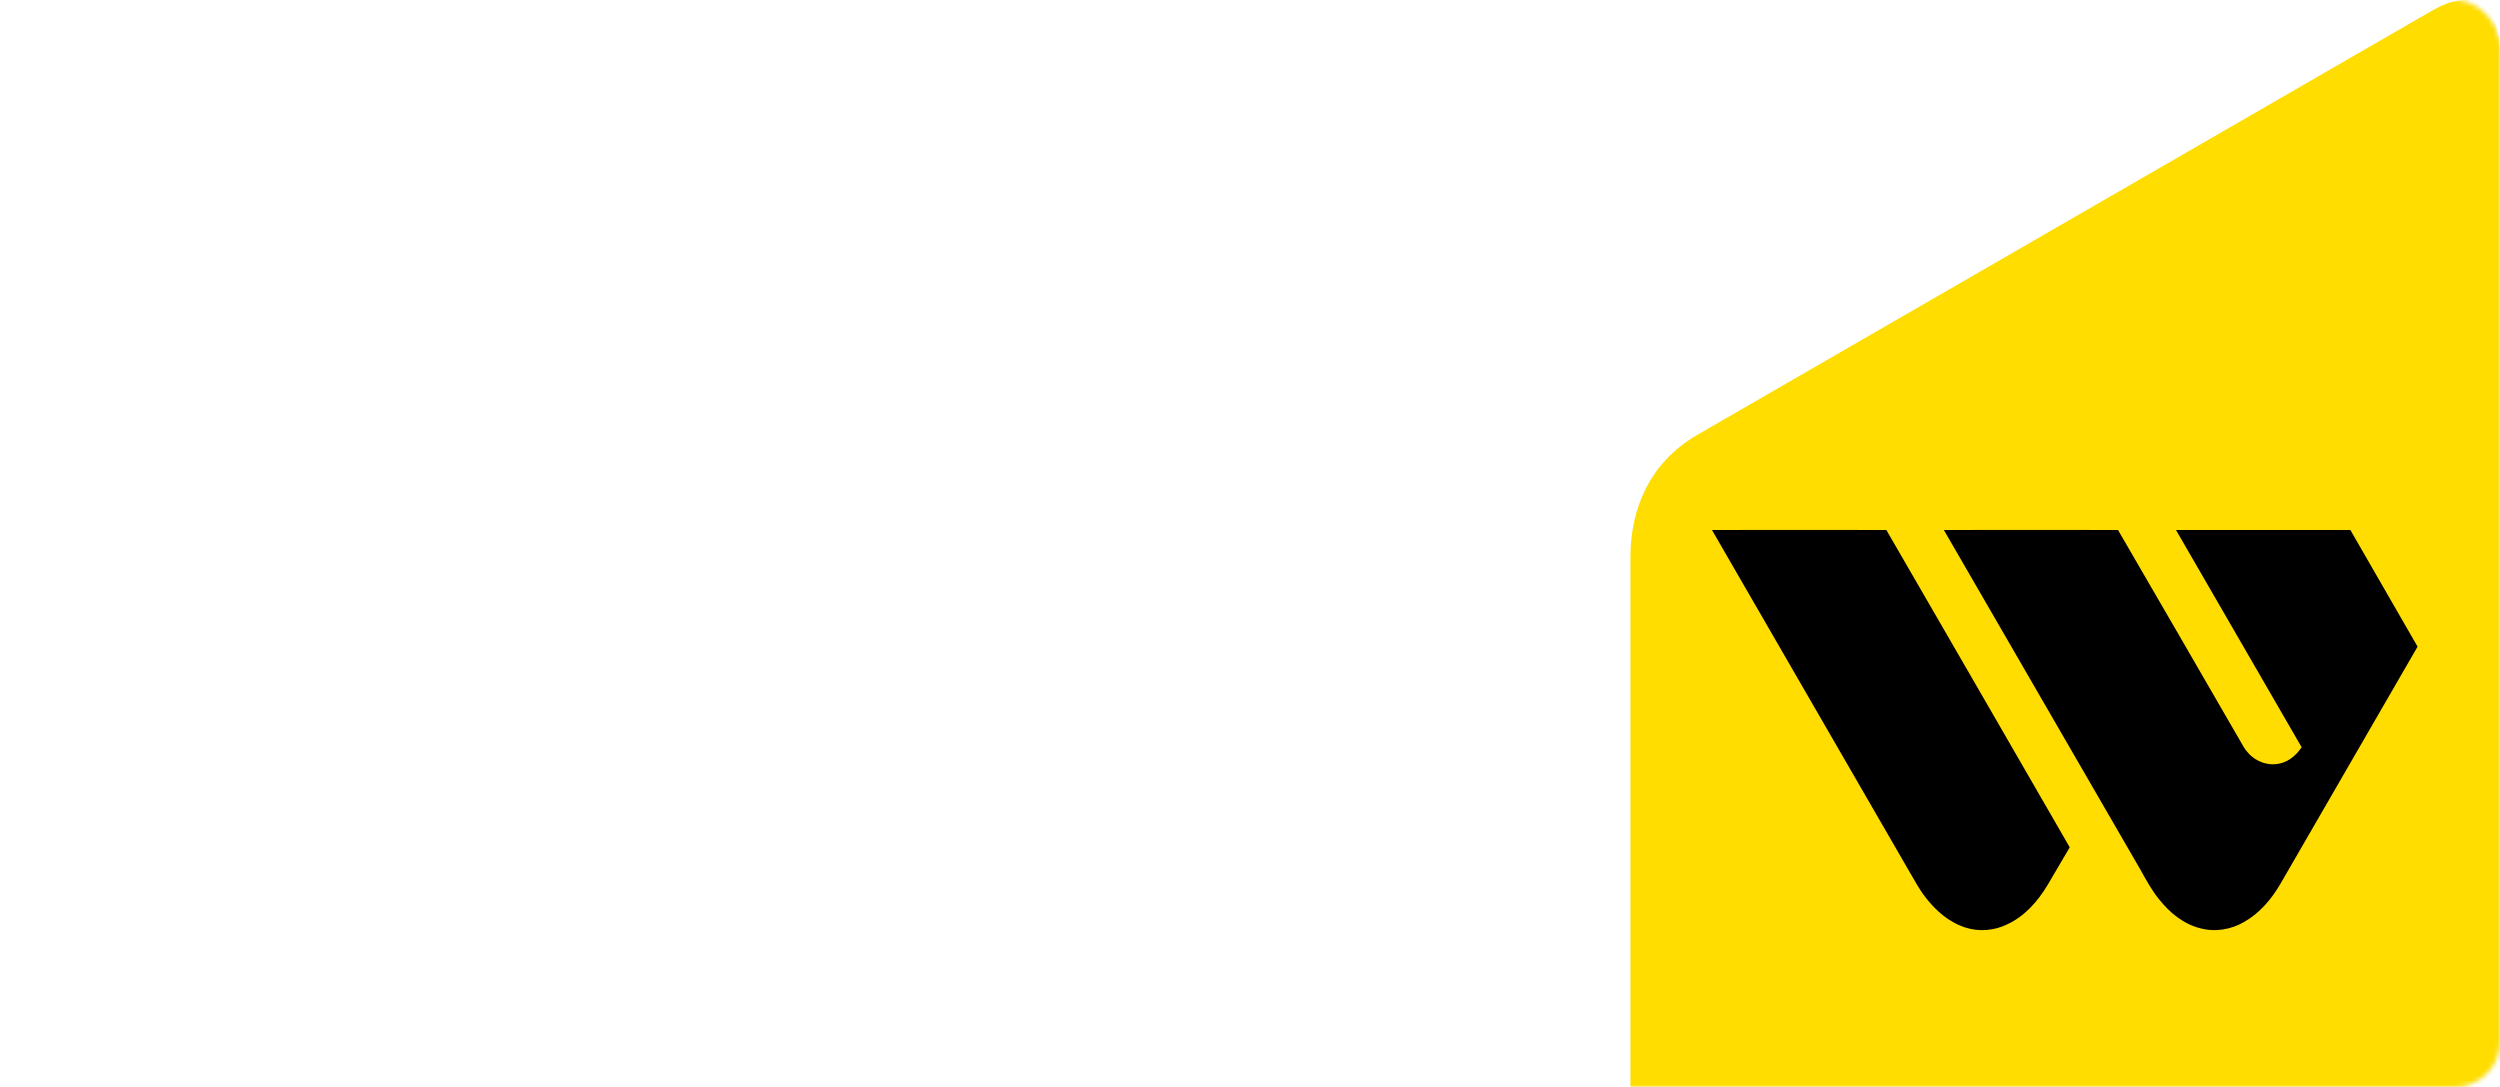
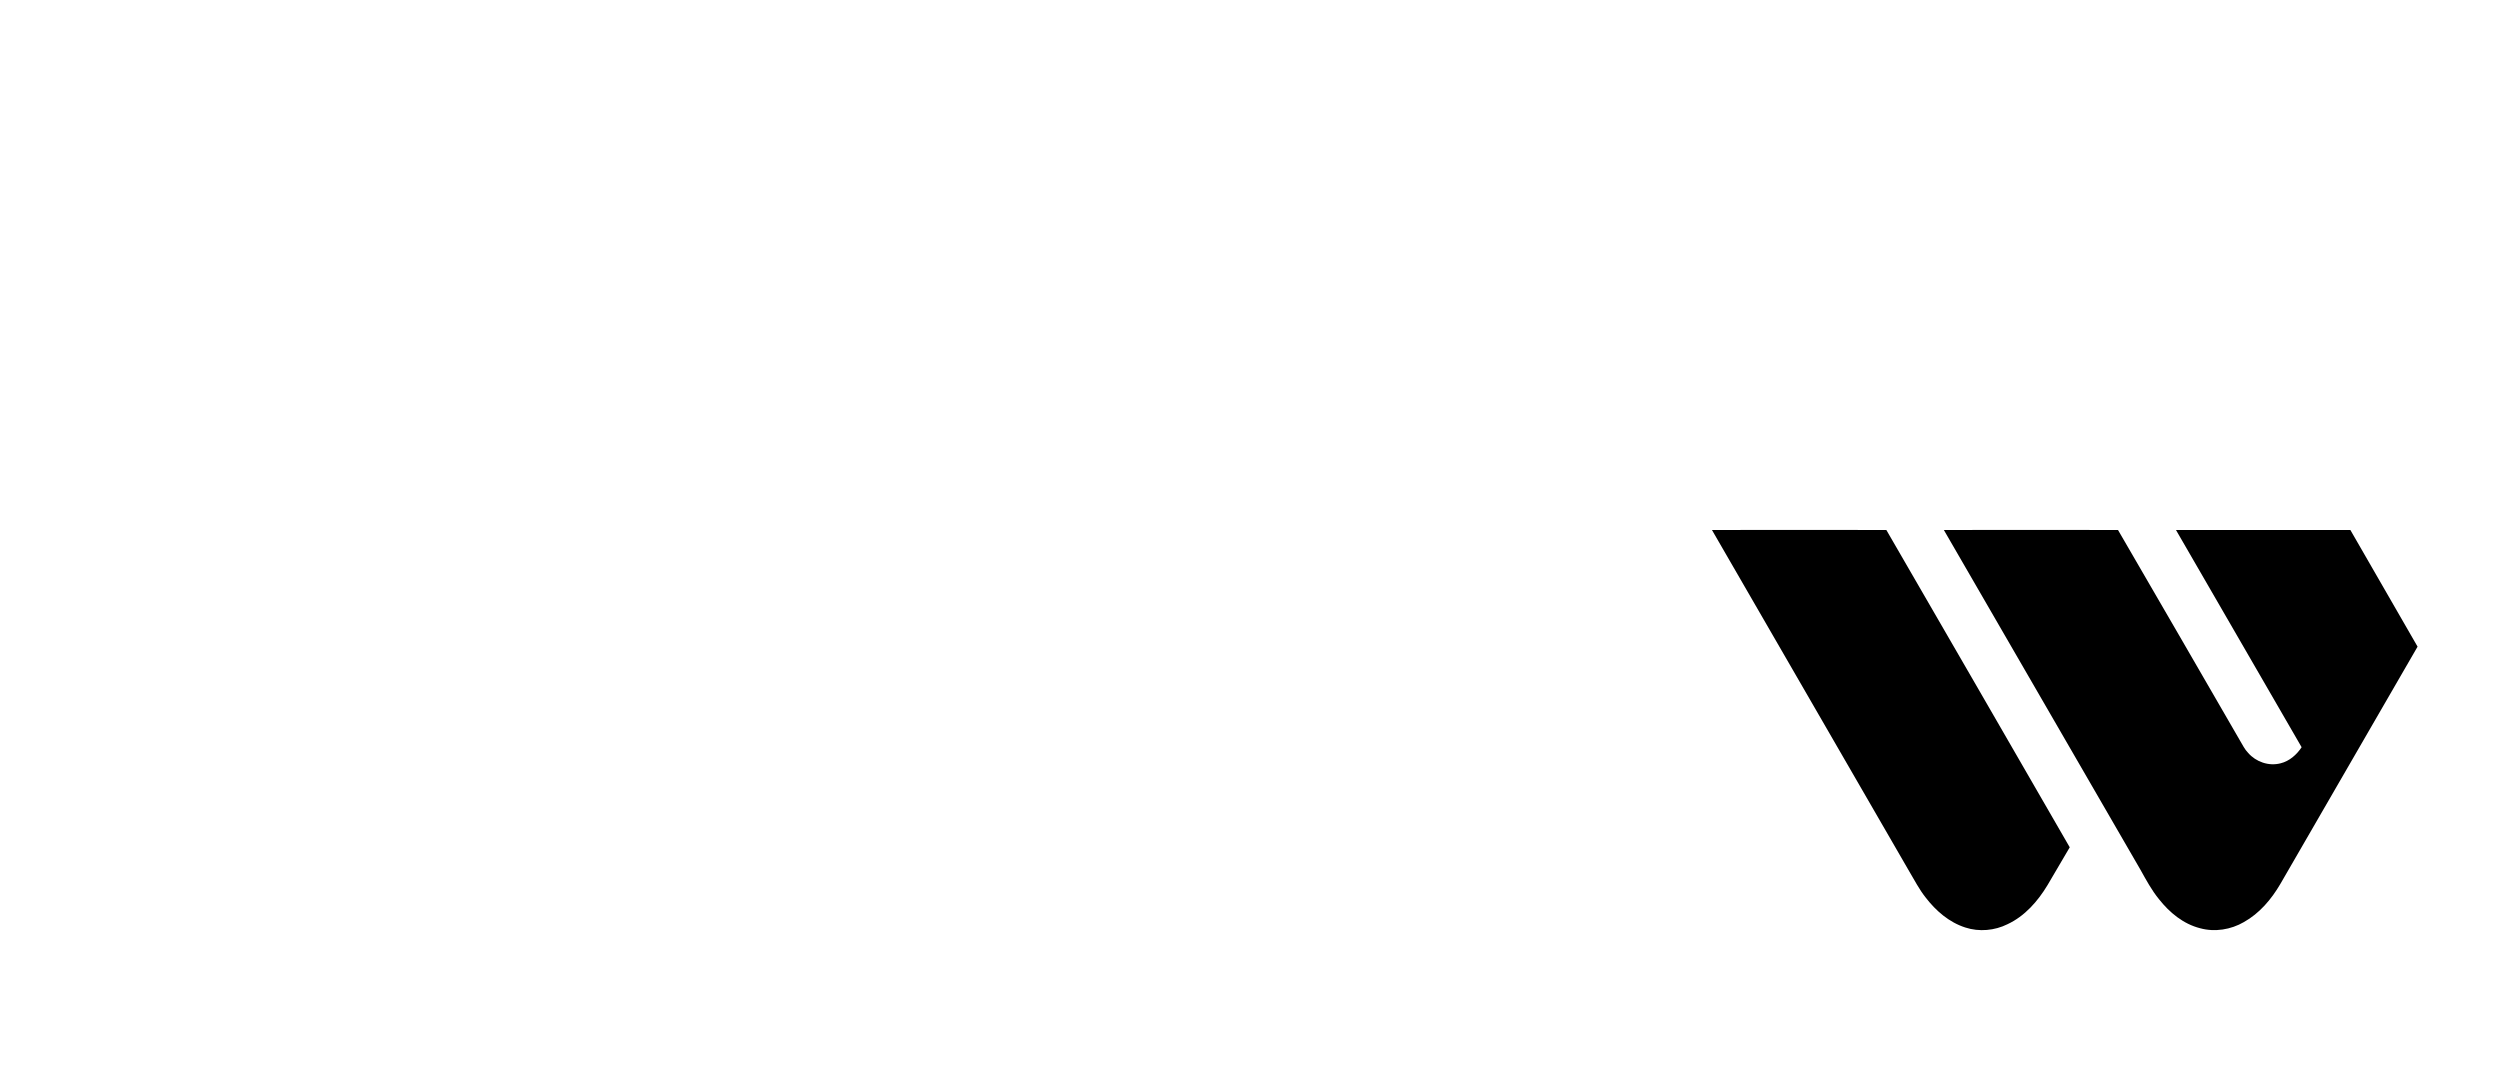
<svg xmlns="http://www.w3.org/2000/svg" width="552" height="240" viewBox="0 0 552 240" fill="none">
  <mask id="mask0_4948_11797" style="mask-type:alpha" maskUnits="userSpaceOnUse" x="0" y="0" width="552" height="240">
    <rect width="552" height="240" rx="10" fill="#F9F9FA" />
  </mask>
  <g mask="url(#mask0_4948_11797)">
-     <path d="M552 12.125C552 -0.243 545.276 -2.428 537.039 2.326L374.817 95.985C363.938 102.277 360 112.795 360 122.954V587.884C360 600.252 366.7 602.438 374.937 597.683L537.183 504.024C548.085 497.732 552.024 487.19 552 477.055V12.125Z" fill="#FFDD00" />
-     <path d="M378 117.023C390.853 116.971 403.653 117.023 416.506 117.023C430.02 140.36 443.518 163.714 456.997 187.086C455.325 189.855 453.758 192.677 452.086 195.446C449.944 198.998 447.07 202.29 443.256 204.066C440.435 205.477 436.987 205.791 433.956 204.798C430.351 203.648 427.425 201.088 425.179 198.163C423.768 196.386 422.723 194.349 421.574 192.415C407.049 167.285 392.525 142.154 378 117.023ZM429.202 117.023C442.002 116.971 454.855 117.023 467.656 117.023C476.642 132.488 485.628 148.006 494.563 163.471C495.137 164.411 495.608 165.456 496.391 166.24C498.115 168.225 500.937 169.218 503.549 168.539C505.482 168.068 507.102 166.658 508.199 164.986C498.951 148.998 489.704 133.011 480.456 117.023C493.274 117.023 506.109 117.023 518.962 117.023C523.908 125.592 528.854 134.178 533.8 142.781C523.699 160.231 513.598 177.699 503.497 195.184C501.511 198.581 498.899 201.663 495.451 203.596C492.577 205.268 489.024 205.843 485.785 204.955C482.076 204.014 479.045 201.506 476.694 198.528C475.075 196.543 473.873 194.296 472.619 192.05C458.129 167.041 443.657 142.032 429.202 117.023Z" fill="black" />
+     <path d="M378 117.023C390.853 116.971 403.653 117.023 416.506 117.023C430.02 140.36 443.518 163.714 456.997 187.086C455.325 189.855 453.758 192.677 452.086 195.446C449.944 198.998 447.07 202.29 443.256 204.066C440.435 205.477 436.987 205.791 433.956 204.798C430.351 203.648 427.425 201.088 425.179 198.163C423.768 196.386 422.723 194.349 421.574 192.415ZM429.202 117.023C442.002 116.971 454.855 117.023 467.656 117.023C476.642 132.488 485.628 148.006 494.563 163.471C495.137 164.411 495.608 165.456 496.391 166.24C498.115 168.225 500.937 169.218 503.549 168.539C505.482 168.068 507.102 166.658 508.199 164.986C498.951 148.998 489.704 133.011 480.456 117.023C493.274 117.023 506.109 117.023 518.962 117.023C523.908 125.592 528.854 134.178 533.8 142.781C523.699 160.231 513.598 177.699 503.497 195.184C501.511 198.581 498.899 201.663 495.451 203.596C492.577 205.268 489.024 205.843 485.785 204.955C482.076 204.014 479.045 201.506 476.694 198.528C475.075 196.543 473.873 194.296 472.619 192.05C458.129 167.041 443.657 142.032 429.202 117.023Z" fill="black" />
  </g>
</svg>